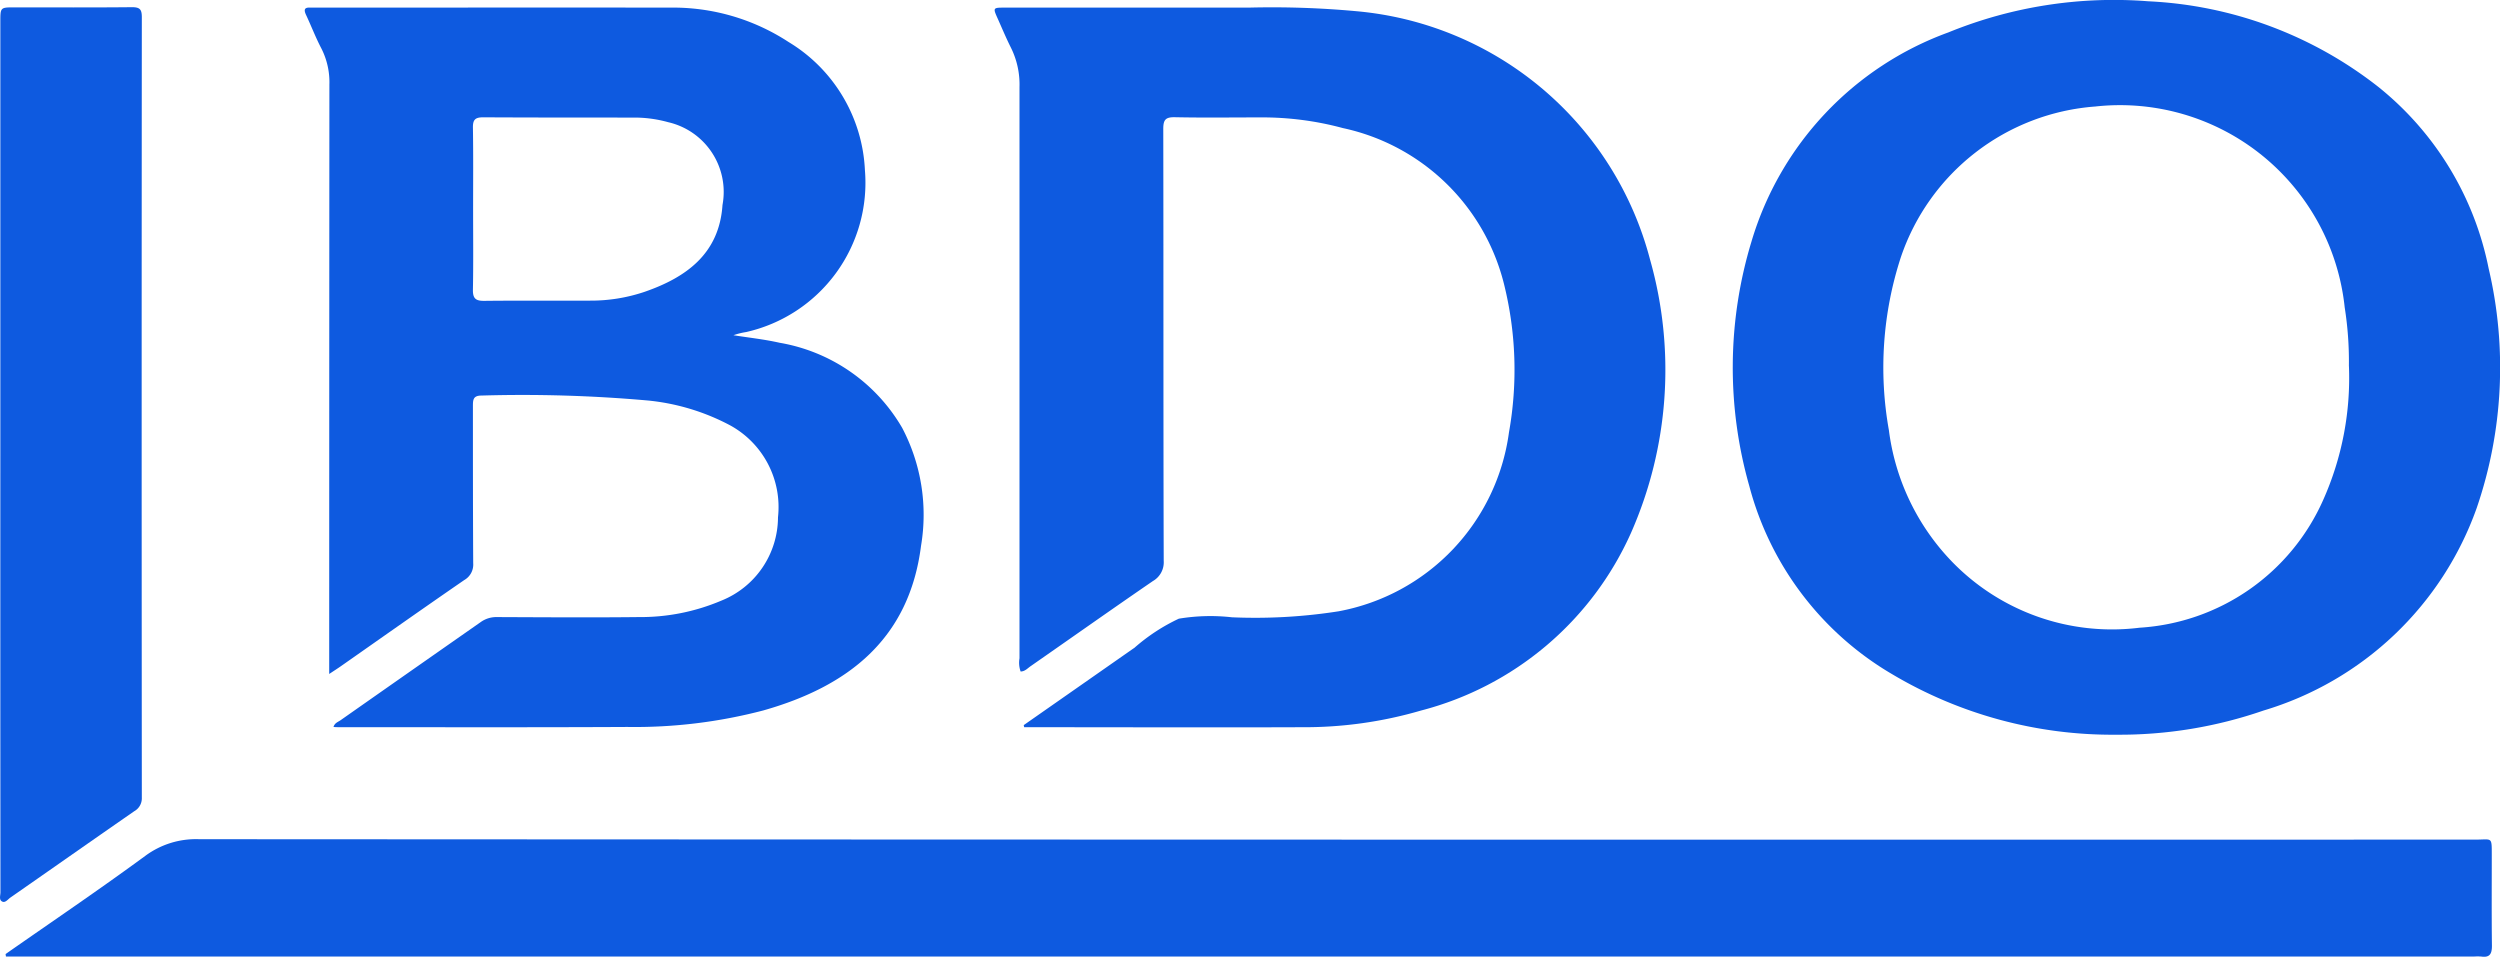
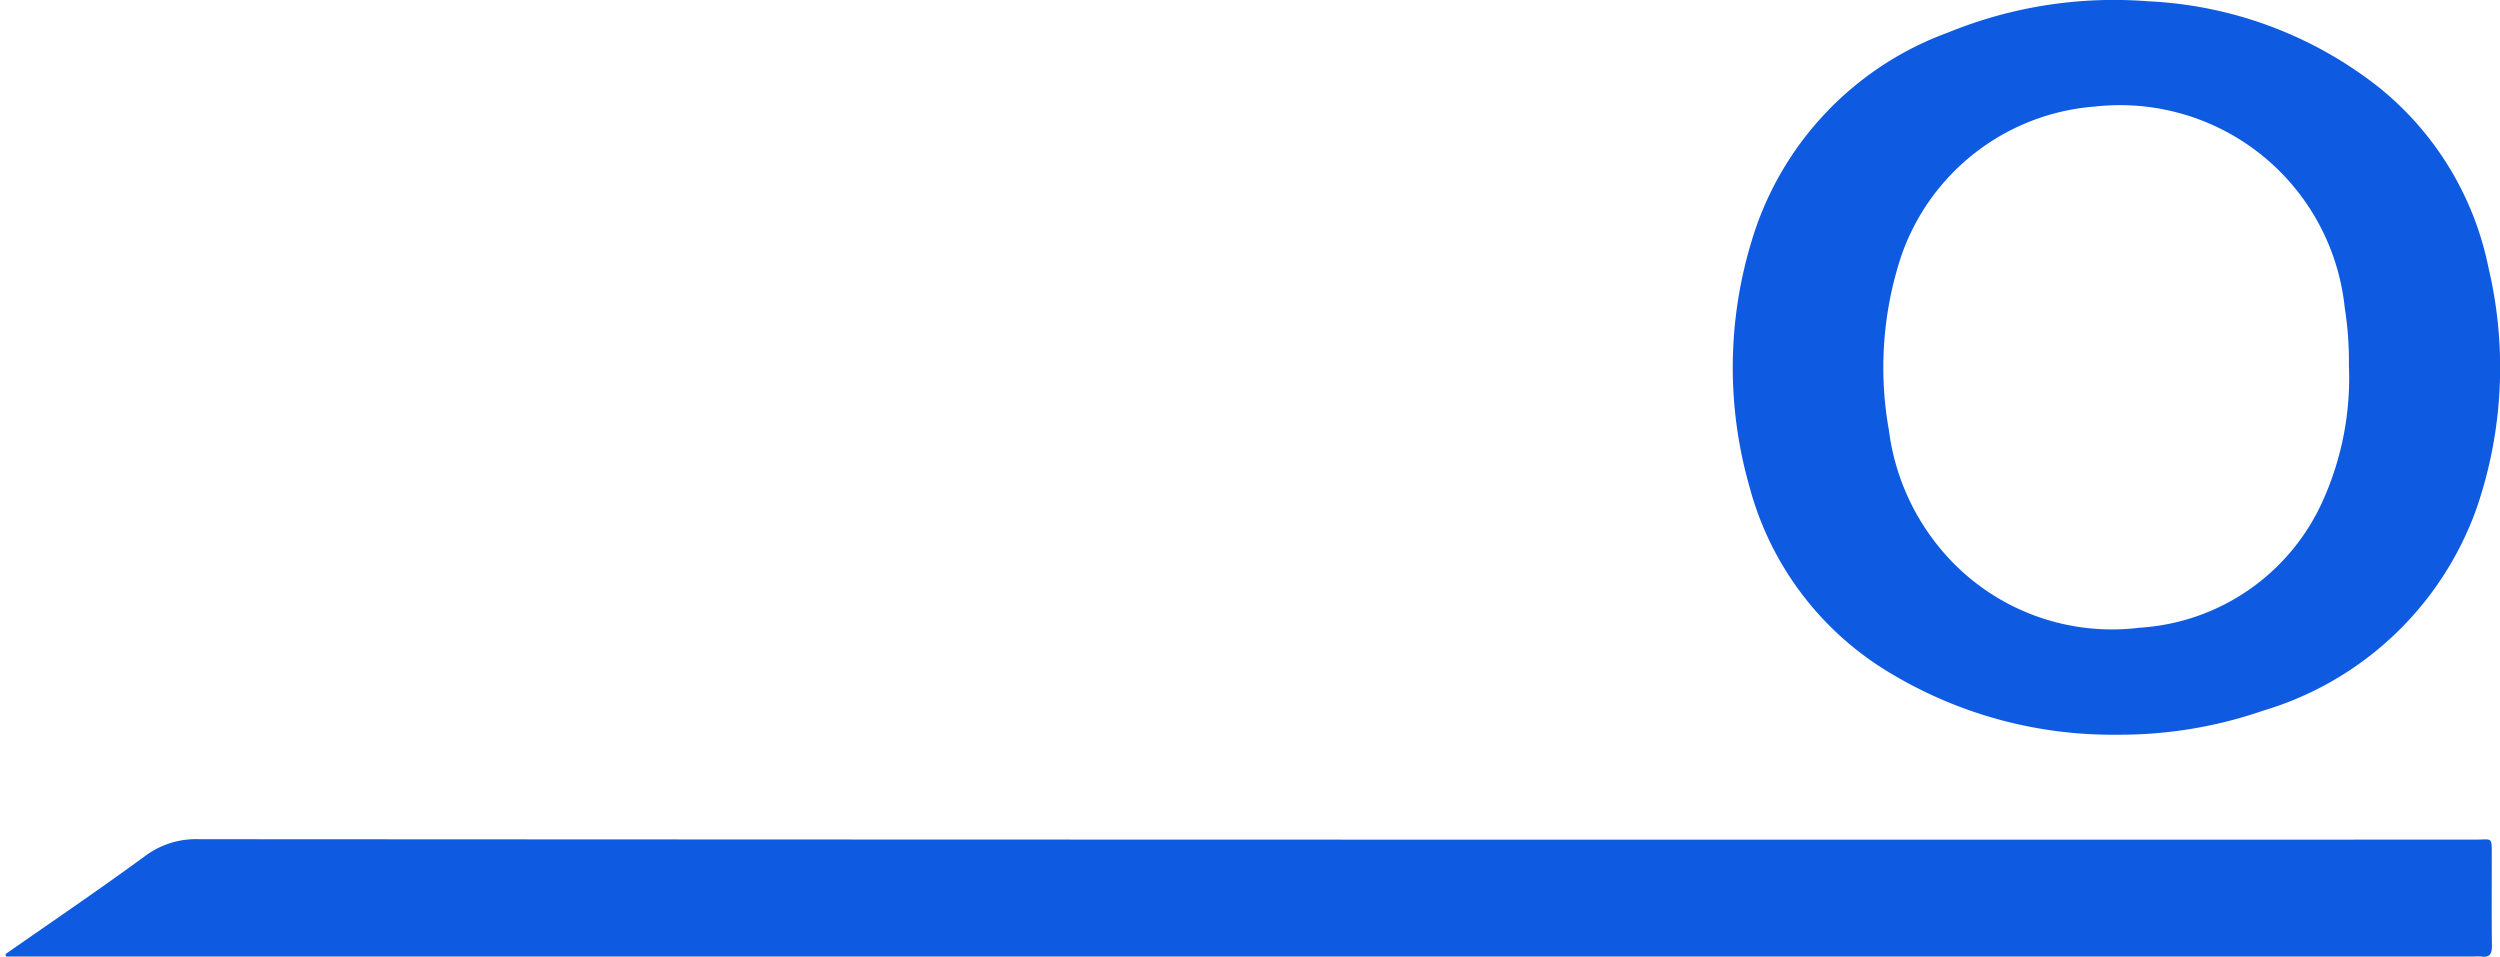
<svg xmlns="http://www.w3.org/2000/svg" width="79.358" height="30.372" viewBox="0 0 79.358 30.372">
  <g id="BDO" transform="translate(0 0)">
    <g id="Grupo_1240" data-name="Grupo 1240" transform="translate(0)">
      <path id="Trazado_6131" data-name="Trazado 6131" d="M607.038,2172.907c1.481-1.035,2.979-2.048,4.435-3.117a2.7,2.7,0,0,1,1.712-.529q36.129.021,72.258.013c.536,0,.514-.108.515.516,0,.953-.007,1.907.005,2.86,0,.258-.075.374-.34.336a1.612,1.612,0,0,0-.233,0H607.05Z" transform="translate(-606.861 -2142.622)" fill="#0e5ae0" />
-       <path id="Trazado_6132" data-name="Trazado 6132" d="M632.6,2121.524v-.475q0-9.116.006-18.233a2.37,2.37,0,0,0-.254-1.147c-.18-.342-.318-.706-.483-1.057-.074-.159-.075-.255.139-.24.055,0,.111,0,.167,0,3.742,0,7.485-.006,11.227,0a6.7,6.7,0,0,1,3.779,1.091,5.02,5.02,0,0,1,2.424,4.066,4.858,4.858,0,0,1-3.773,5.142,2.209,2.209,0,0,0-.4.1c.488.078.982.13,1.463.239a5.589,5.589,0,0,1,3.892,2.7,5.928,5.928,0,0,1,.6,3.743c-.376,2.966-2.318,4.468-5.012,5.23a16.068,16.068,0,0,1-4.313.523c-3.054.016-6.108.007-9.162.007-.052,0-.1,0-.164-.008.04-.129.145-.157.221-.21q2.221-1.558,4.444-3.112a.85.85,0,0,1,.521-.165c1.5.006,3,.017,4.5,0a6.561,6.561,0,0,0,2.624-.521,2.86,2.86,0,0,0,1.8-2.647,2.956,2.956,0,0,0-1.528-2.923,7.023,7.023,0,0,0-2.593-.783,44.97,44.97,0,0,0-5.288-.158c-.266,0-.275.132-.275.331,0,1.663,0,3.327.009,4.991a.566.566,0,0,1-.286.536c-1.307.9-2.6,1.813-3.9,2.723C632.879,2121.342,632.769,2121.412,632.6,2121.524Zm4.568-14.756c0,.854.01,1.707-.006,2.559-.005.282.092.356.362.353,1.12-.013,2.24,0,3.361-.007a5.31,5.31,0,0,0,1.731-.281c1.327-.461,2.365-1.213,2.468-2.753a2.271,2.271,0,0,0-1.723-2.63,4.018,4.018,0,0,0-1.05-.147c-1.609,0-3.217,0-4.826-.008-.247,0-.326.074-.323.322C637.176,2105.039,637.168,2105.9,637.168,2106.768Z" transform="translate(-622.15 -2100.13)" fill="#0e5ae0" />
-       <path id="Trazado_6133" data-name="Trazado 6133" d="M762.3,2123.065a13.672,13.672,0,0,1-7.129-1.924,9.829,9.829,0,0,1-4.529-5.968,13.748,13.748,0,0,1,.07-7.767,10.135,10.135,0,0,1,6.248-6.634,13.9,13.9,0,0,1,6.351-.988,12.789,12.789,0,0,1,7.3,2.719,9.853,9.853,0,0,1,3.5,5.764,13.741,13.741,0,0,1-.379,7.6,10.31,10.31,0,0,1-6.766,6.43A13.965,13.965,0,0,1,762.3,2123.065Zm7.375-11.742a11.049,11.049,0,0,0-.134-1.824,7.171,7.171,0,0,0-7.917-6.375,7.071,7.071,0,0,0-6.174,4.79,11.3,11.3,0,0,0-.378,5.482,7.342,7.342,0,0,0,1.988,4.16,7.069,7.069,0,0,0,5.965,2.113,6.836,6.836,0,0,0,5.83-4.048A9.5,9.5,0,0,0,769.674,2111.323Z" transform="translate(-695.113 -2099.743)" fill="#0e5ae0" />
-       <path id="Trazado_6134" data-name="Trazado 6134" d="M689.906,2123.151l3.46-2.418.055-.037a5.948,5.948,0,0,1,1.409-.924,6.119,6.119,0,0,1,1.688-.044,17.1,17.1,0,0,0,3.381-.19,6.685,6.685,0,0,0,5.411-5.683,11.285,11.285,0,0,0-.16-4.713,6.721,6.721,0,0,0-5.112-4.943,9.8,9.8,0,0,0-2.631-.339c-.9,0-1.8.013-2.7-.006-.3-.006-.371.081-.371.373.009,4.569,0,9.138.014,13.708a.686.686,0,0,1-.344.643c-1.3.892-2.585,1.8-3.878,2.7-.1.067-.178.168-.32.171a.829.829,0,0,1-.036-.419q0-9.067,0-18.132a2.63,2.63,0,0,0-.269-1.246c-.151-.3-.276-.6-.413-.907-.167-.37-.167-.37.224-.37q3.864,0,7.729,0a29.186,29.186,0,0,1,3.426.114,10.608,10.608,0,0,1,9.32,7.888,12.825,12.825,0,0,1-.609,8.679,10.067,10.067,0,0,1-6.664,5.632,13.172,13.172,0,0,1-3.775.529c-2.876.011-5.752,0-8.629,0h-.191Z" transform="translate(-657.41 -2100.133)" fill="#0e5ae0" />
-       <path id="Trazado_6135" data-name="Trazado 6135" d="M606.588,2114.569q0-6.884,0-13.769c0-.454,0-.455.448-.455,1.243,0,2.487.007,3.73-.006.253,0,.313.072.313.318q-.01,12.388,0,24.777a.469.469,0,0,1-.241.428c-1.312.91-2.619,1.827-3.93,2.74-.079.055-.159.171-.253.131-.121-.051-.064-.194-.064-.3Q606.586,2121.5,606.588,2114.569Z" transform="translate(-606.577 -2100.111)" fill="#0e5ae0" />
+       <path id="Trazado_6133" data-name="Trazado 6133" d="M762.3,2123.065a13.672,13.672,0,0,1-7.129-1.924,9.829,9.829,0,0,1-4.529-5.968,13.748,13.748,0,0,1,.07-7.767,10.135,10.135,0,0,1,6.248-6.634,13.9,13.9,0,0,1,6.351-.988,12.789,12.789,0,0,1,7.3,2.719,9.853,9.853,0,0,1,3.5,5.764,13.741,13.741,0,0,1-.379,7.6,10.31,10.31,0,0,1-6.766,6.43A13.965,13.965,0,0,1,762.3,2123.065m7.375-11.742a11.049,11.049,0,0,0-.134-1.824,7.171,7.171,0,0,0-7.917-6.375,7.071,7.071,0,0,0-6.174,4.79,11.3,11.3,0,0,0-.378,5.482,7.342,7.342,0,0,0,1.988,4.16,7.069,7.069,0,0,0,5.965,2.113,6.836,6.836,0,0,0,5.83-4.048A9.5,9.5,0,0,0,769.674,2111.323Z" transform="translate(-695.113 -2099.743)" fill="#0e5ae0" />
    </g>
  </g>
</svg>